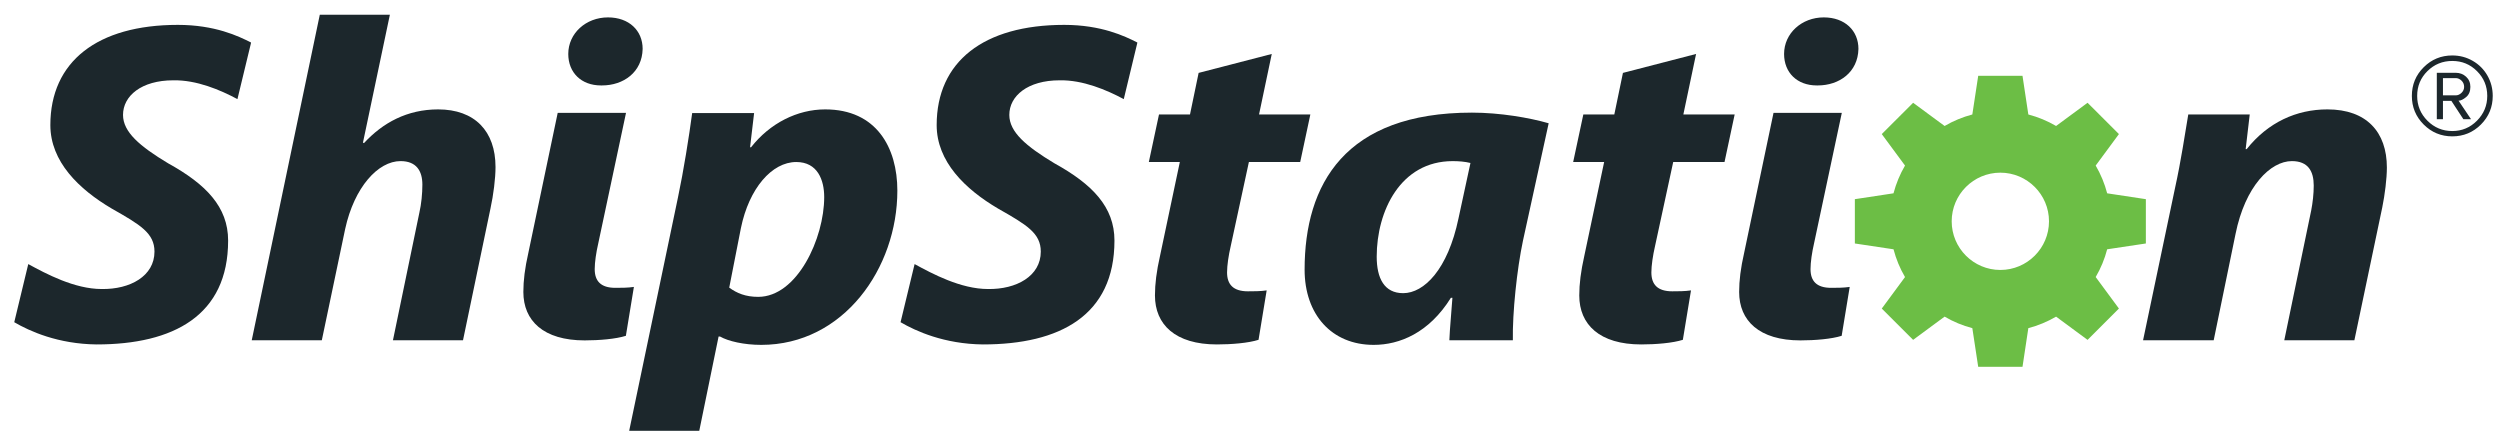
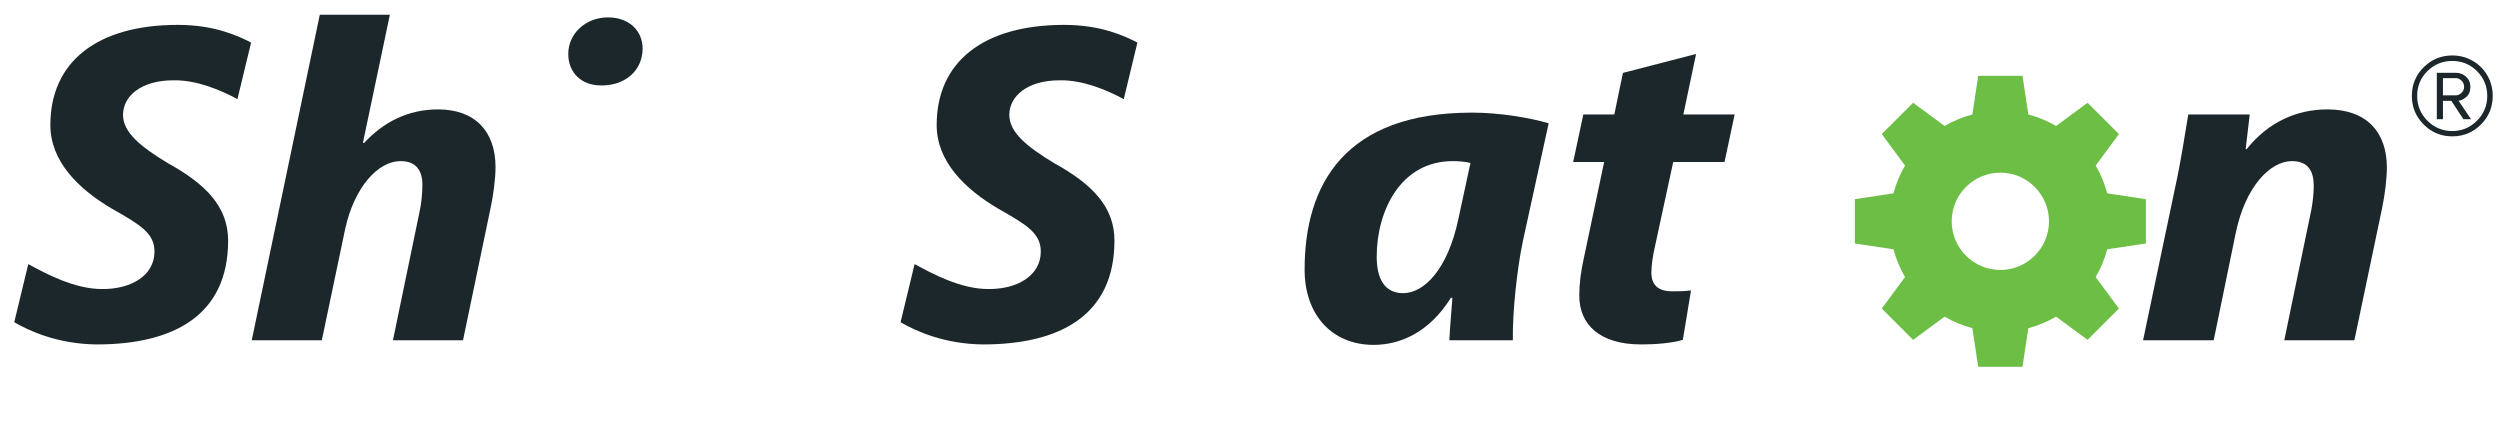
<svg xmlns="http://www.w3.org/2000/svg" width="120px" height="21px" viewBox="0 0 120 21" version="1.1">
  <title>ship station</title>
  <desc>Created with Sketch.</desc>
  <g id="Retail-Design" stroke="none" stroke-width="1" fill="none" fill-rule="evenodd">
    <g id="Industries---Retail---Desktop" transform="translate(-806, -7894)">
      <g id="06-apps" transform="translate(190, 7760)">
        <g id="Group-15" transform="translate(0, 117.767)">
          <g id="ship-station" transform="translate(616.5, 16.805)">
            <path d="M11.583,15.762 L14.85,0.135 L18.214,0.135 L16.922,6.274 L16.971,6.297 C17.872,5.321 19.043,4.679 20.53,4.679 C22.286,4.679 23.285,5.72 23.285,7.449 C23.285,7.981 23.187,8.779 23.041,9.444 L21.724,15.762 L18.361,15.762 L19.628,9.644 C19.726,9.222 19.774,8.712 19.774,8.292 C19.774,7.626 19.482,7.161 18.726,7.161 C17.653,7.161 16.508,8.402 16.068,10.419 L14.947,15.762 L11.583,15.762 Z" id="Fill-45" fill="#1C272C" />
-             <path d="M34.503,13.235 C34.869,13.5 35.284,13.677 35.893,13.677 C37.77,13.677 39.062,10.862 39.062,8.89 C39.062,8.07 38.745,7.205 37.721,7.205 C36.551,7.205 35.454,8.469 35.064,10.375 L34.503,13.235 Z M29.701,20.106 L32.041,8.912 C32.309,7.649 32.577,5.964 32.724,4.856 L35.697,4.856 L35.503,6.496 L35.552,6.496 C36.454,5.344 37.77,4.679 39.11,4.679 C41.573,4.679 42.573,6.518 42.573,8.579 C42.573,12.303 39.988,15.982 36.039,15.982 C35.21,15.982 34.454,15.806 34.065,15.583 L33.992,15.583 L33.065,20.106 L29.701,20.106 Z" id="Fill-47" fill="#1C272C" />
-             <path d="M60.545,2.018 L59.934,4.922 L62.397,4.922 L61.91,7.205 L59.447,7.205 L58.57,11.262 C58.472,11.683 58.399,12.171 58.399,12.503 C58.399,13.079 58.692,13.411 59.398,13.411 C59.667,13.411 60.008,13.411 60.3,13.367 L59.91,15.739 C59.423,15.894 58.618,15.961 57.911,15.961 C55.913,15.961 54.938,15.007 54.938,13.611 C54.938,13.056 55.011,12.459 55.182,11.705 L56.132,7.205 L54.644,7.205 L55.132,4.922 L56.62,4.922 L57.034,2.927 L60.545,2.018 Z" id="Fill-49" fill="#1C272C" />
            <path d="M70.082,7.251 C69.813,7.184 69.521,7.162 69.228,7.162 C66.72,7.162 65.582,9.563 65.582,11.748 C65.582,12.791 65.949,13.5 66.851,13.5 C67.85,13.5 68.996,12.37 69.508,9.909 L70.082,7.251 Z M69.069,15.762 C69.094,15.14 69.167,14.453 69.216,13.722 L69.143,13.722 C68.094,15.407 66.68,15.982 65.437,15.982 C63.413,15.982 62.121,14.519 62.121,12.37 C62.121,8.268 64.06,4.834 70.154,4.834 C71.496,4.834 72.91,5.078 73.836,5.345 L72.604,10.974 C72.312,12.348 72.093,14.453 72.117,15.762 L69.069,15.762 Z" id="Fill-51" fill="#1C272C" />
            <path d="M80.912,2.018 L80.301,4.922 L82.764,4.922 L82.277,7.205 L79.814,7.205 L78.937,11.262 C78.84,11.683 78.766,12.171 78.766,12.503 C78.766,13.079 79.058,13.411 79.766,13.411 C80.034,13.411 80.375,13.411 80.668,13.367 L80.277,15.739 C79.79,15.894 78.985,15.961 78.279,15.961 C76.28,15.961 75.305,15.007 75.305,13.611 C75.305,13.056 75.378,12.459 75.548,11.705 L76.499,7.205 L75.012,7.205 L75.5,4.922 L76.987,4.922 L77.401,2.927 L80.912,2.018 Z" id="Fill-53" fill="#1C272C" />
            <path d="M102.367,15.762 L103.903,8.446 C104.195,7.117 104.367,5.92 104.537,4.922 L107.487,4.922 L107.292,6.585 L107.341,6.585 C108.365,5.299 109.73,4.679 111.217,4.679 C113.094,4.679 114.07,5.764 114.07,7.471 C114.07,8.003 113.972,8.779 113.85,9.377 L112.51,15.762 L109.145,15.762 L110.437,9.533 C110.51,9.156 110.559,8.735 110.559,8.336 C110.559,7.649 110.291,7.161 109.51,7.161 C108.488,7.161 107.268,8.358 106.805,10.663 L105.757,15.762 L102.367,15.762 Z" id="Fill-55" fill="#1C272C" />
            <path d="M28.345,3.529 L28.394,3.529 C29.431,3.529 30.323,2.893 30.347,1.775 C30.347,0.898 29.696,0.263 28.683,0.263 C27.622,0.263 26.777,1.03 26.777,2.017 C26.777,2.916 27.405,3.529 28.345,3.529" id="Fill-57" fill="#1C272C" />
-             <path d="M29.549,4.845 L26.27,4.845 L24.863,11.556 C24.693,12.302 24.621,12.894 24.621,13.442 C24.621,14.823 25.585,15.767 27.564,15.767 C28.263,15.767 29.059,15.7 29.542,15.547 L29.927,13.2 C29.638,13.244 29.3,13.244 29.035,13.244 C28.336,13.244 28.046,12.916 28.046,12.345 C28.046,12.016 28.118,11.534 28.215,11.117 L29.549,4.845 Z" id="Fill-59" fill="#1C272C" />
-             <path d="M86.703,3.529 L86.753,3.529 C87.788,3.529 88.682,2.893 88.705,1.775 C88.705,0.898 88.055,0.263 87.041,0.263 C85.98,0.263 85.136,1.03 85.136,2.017 C85.136,2.916 85.764,3.529 86.703,3.529" id="Fill-61" fill="#1C272C" />
-             <path d="M87.907,4.845 L84.629,4.845 L83.221,11.556 C83.051,12.302 82.979,12.894 82.979,13.442 C82.979,14.823 83.944,15.767 85.922,15.767 C86.622,15.767 87.417,15.7 87.9,15.547 L88.286,13.2 C87.997,13.244 87.659,13.244 87.393,13.244 C86.694,13.244 86.405,12.916 86.405,12.345 C86.405,12.016 86.476,11.534 86.573,11.117 L87.907,4.845 Z" id="Fill-63" fill="#1C272C" />
            <path d="M7.574,7.269 C6.208,6.449 5.405,5.764 5.405,4.944 C5.405,4.036 6.282,3.283 7.817,3.283 C8.935,3.261 10.078,3.746 10.897,4.186 L11.538,1.533 L11.55,1.469 C10.941,1.159 9.817,0.622 8.037,0.622 C4.169,0.622 1.917,2.387 1.917,5.432 C1.917,7.183 3.283,8.51 4.867,9.442 C6.233,10.217 6.915,10.619 6.915,11.505 C6.915,12.68 5.746,13.323 4.38,13.301 C3.076,13.301 1.712,12.57 0.857,12.104 L0.184,14.894 C0.924,15.326 2.286,15.941 4.136,15.961 C7.824,15.961 10.45,14.574 10.45,10.974 C10.45,9.355 9.378,8.266 7.574,7.269" id="Fill-65" fill="#1C272C" />
            <path d="M50.117,7.269 C48.752,6.449 47.947,5.764 47.947,4.944 C47.947,4.036 48.825,3.283 50.361,3.283 C51.478,3.261 52.621,3.746 53.441,4.186 L54.08,1.533 L54.093,1.469 C53.484,1.159 52.36,0.622 50.58,0.622 C46.712,0.622 44.46,2.387 44.46,5.432 C44.46,7.183 45.826,8.51 47.411,9.442 C48.776,10.217 49.458,10.619 49.458,11.505 C49.458,12.68 48.289,13.323 46.923,13.301 C45.619,13.301 44.255,12.57 43.401,12.104 L42.727,14.894 C43.467,15.326 44.829,15.941 46.679,15.961 C50.367,15.961 52.994,14.574 52.994,10.974 C52.994,9.355 51.921,8.266 50.117,7.269" id="Fill-67" fill="#1C272C" />
            <path d="M116.762,4.005 L117.376,4.005 C117.477,4.005 117.569,3.964 117.653,3.884 C117.736,3.804 117.778,3.708 117.778,3.598 C117.778,3.478 117.736,3.379 117.653,3.298 C117.569,3.218 117.477,3.177 117.376,3.177 L116.762,3.177 L116.762,4.005 Z M116.467,5.15 L116.467,2.922 L117.376,2.922 C117.569,2.922 117.735,2.985 117.872,3.11 C118.009,3.235 118.078,3.398 118.078,3.598 C118.078,3.813 118.009,3.977 117.872,4.09 C117.735,4.203 117.614,4.26 117.51,4.26 L118.109,5.15 L117.742,5.15 L117.165,4.269 L116.762,4.269 L116.762,5.15 L116.467,5.15 Z M115.524,4.032 C115.524,4.497 115.688,4.894 116.018,5.224 C116.347,5.553 116.745,5.718 117.21,5.718 C117.672,5.718 118.067,5.552 118.395,5.222 C118.723,4.891 118.888,4.494 118.888,4.032 C118.888,3.566 118.724,3.171 118.397,2.844 C118.071,2.517 117.675,2.354 117.21,2.354 C116.742,2.354 116.344,2.517 116.016,2.842 C115.688,3.167 115.524,3.563 115.524,4.032 L115.524,4.032 Z M115.269,4.032 C115.269,3.492 115.458,3.033 115.837,2.656 C116.215,2.279 116.673,2.09 117.21,2.09 C117.565,2.09 117.891,2.176 118.189,2.348 C118.488,2.519 118.723,2.754 118.894,3.052 C119.065,3.35 119.151,3.677 119.151,4.032 C119.151,4.568 118.962,5.026 118.585,5.405 C118.208,5.783 117.749,5.973 117.21,5.973 C116.673,5.973 116.215,5.783 115.837,5.405 C115.458,5.026 115.269,4.568 115.269,4.032 L115.269,4.032 Z" id="Fill-69" fill="#1C272C" />
            <path d="M95.517,7.716 C94.229,7.716 93.181,8.763 93.181,10.051 C93.181,11.339 94.229,12.386 95.517,12.386 C96.804,12.386 97.852,11.339 97.852,10.051 C97.852,8.763 96.804,7.716 95.517,7.716 L95.517,7.716 Z M96.58,17.036 L94.454,17.036 L94.172,15.179 C93.706,15.057 93.259,14.872 92.841,14.626 L91.33,15.741 L89.825,14.239 L90.941,12.727 C90.697,12.311 90.512,11.864 90.389,11.394 L88.533,11.115 L88.533,8.988 L90.388,8.707 C90.512,8.238 90.697,7.791 90.941,7.375 L89.825,5.864 L91.33,4.361 L92.841,5.475 C93.259,5.231 93.706,5.046 94.172,4.923 L94.454,3.067 L96.58,3.067 L96.86,4.923 C97.328,5.046 97.775,5.231 98.192,5.475 L99.703,4.361 L101.208,5.864 L100.093,7.375 C100.337,7.792 100.522,8.239 100.644,8.707 L102.501,8.988 L102.501,11.115 L100.644,11.394 C100.522,11.863 100.337,12.31 100.093,12.726 L101.208,14.238 L99.703,15.742 L98.192,14.627 C97.773,14.872 97.327,15.057 96.86,15.179 L96.58,17.036 Z" id="Fill-71" fill="#6CBE45" />
          </g>
        </g>
      </g>
    </g>
  </g>
</svg>